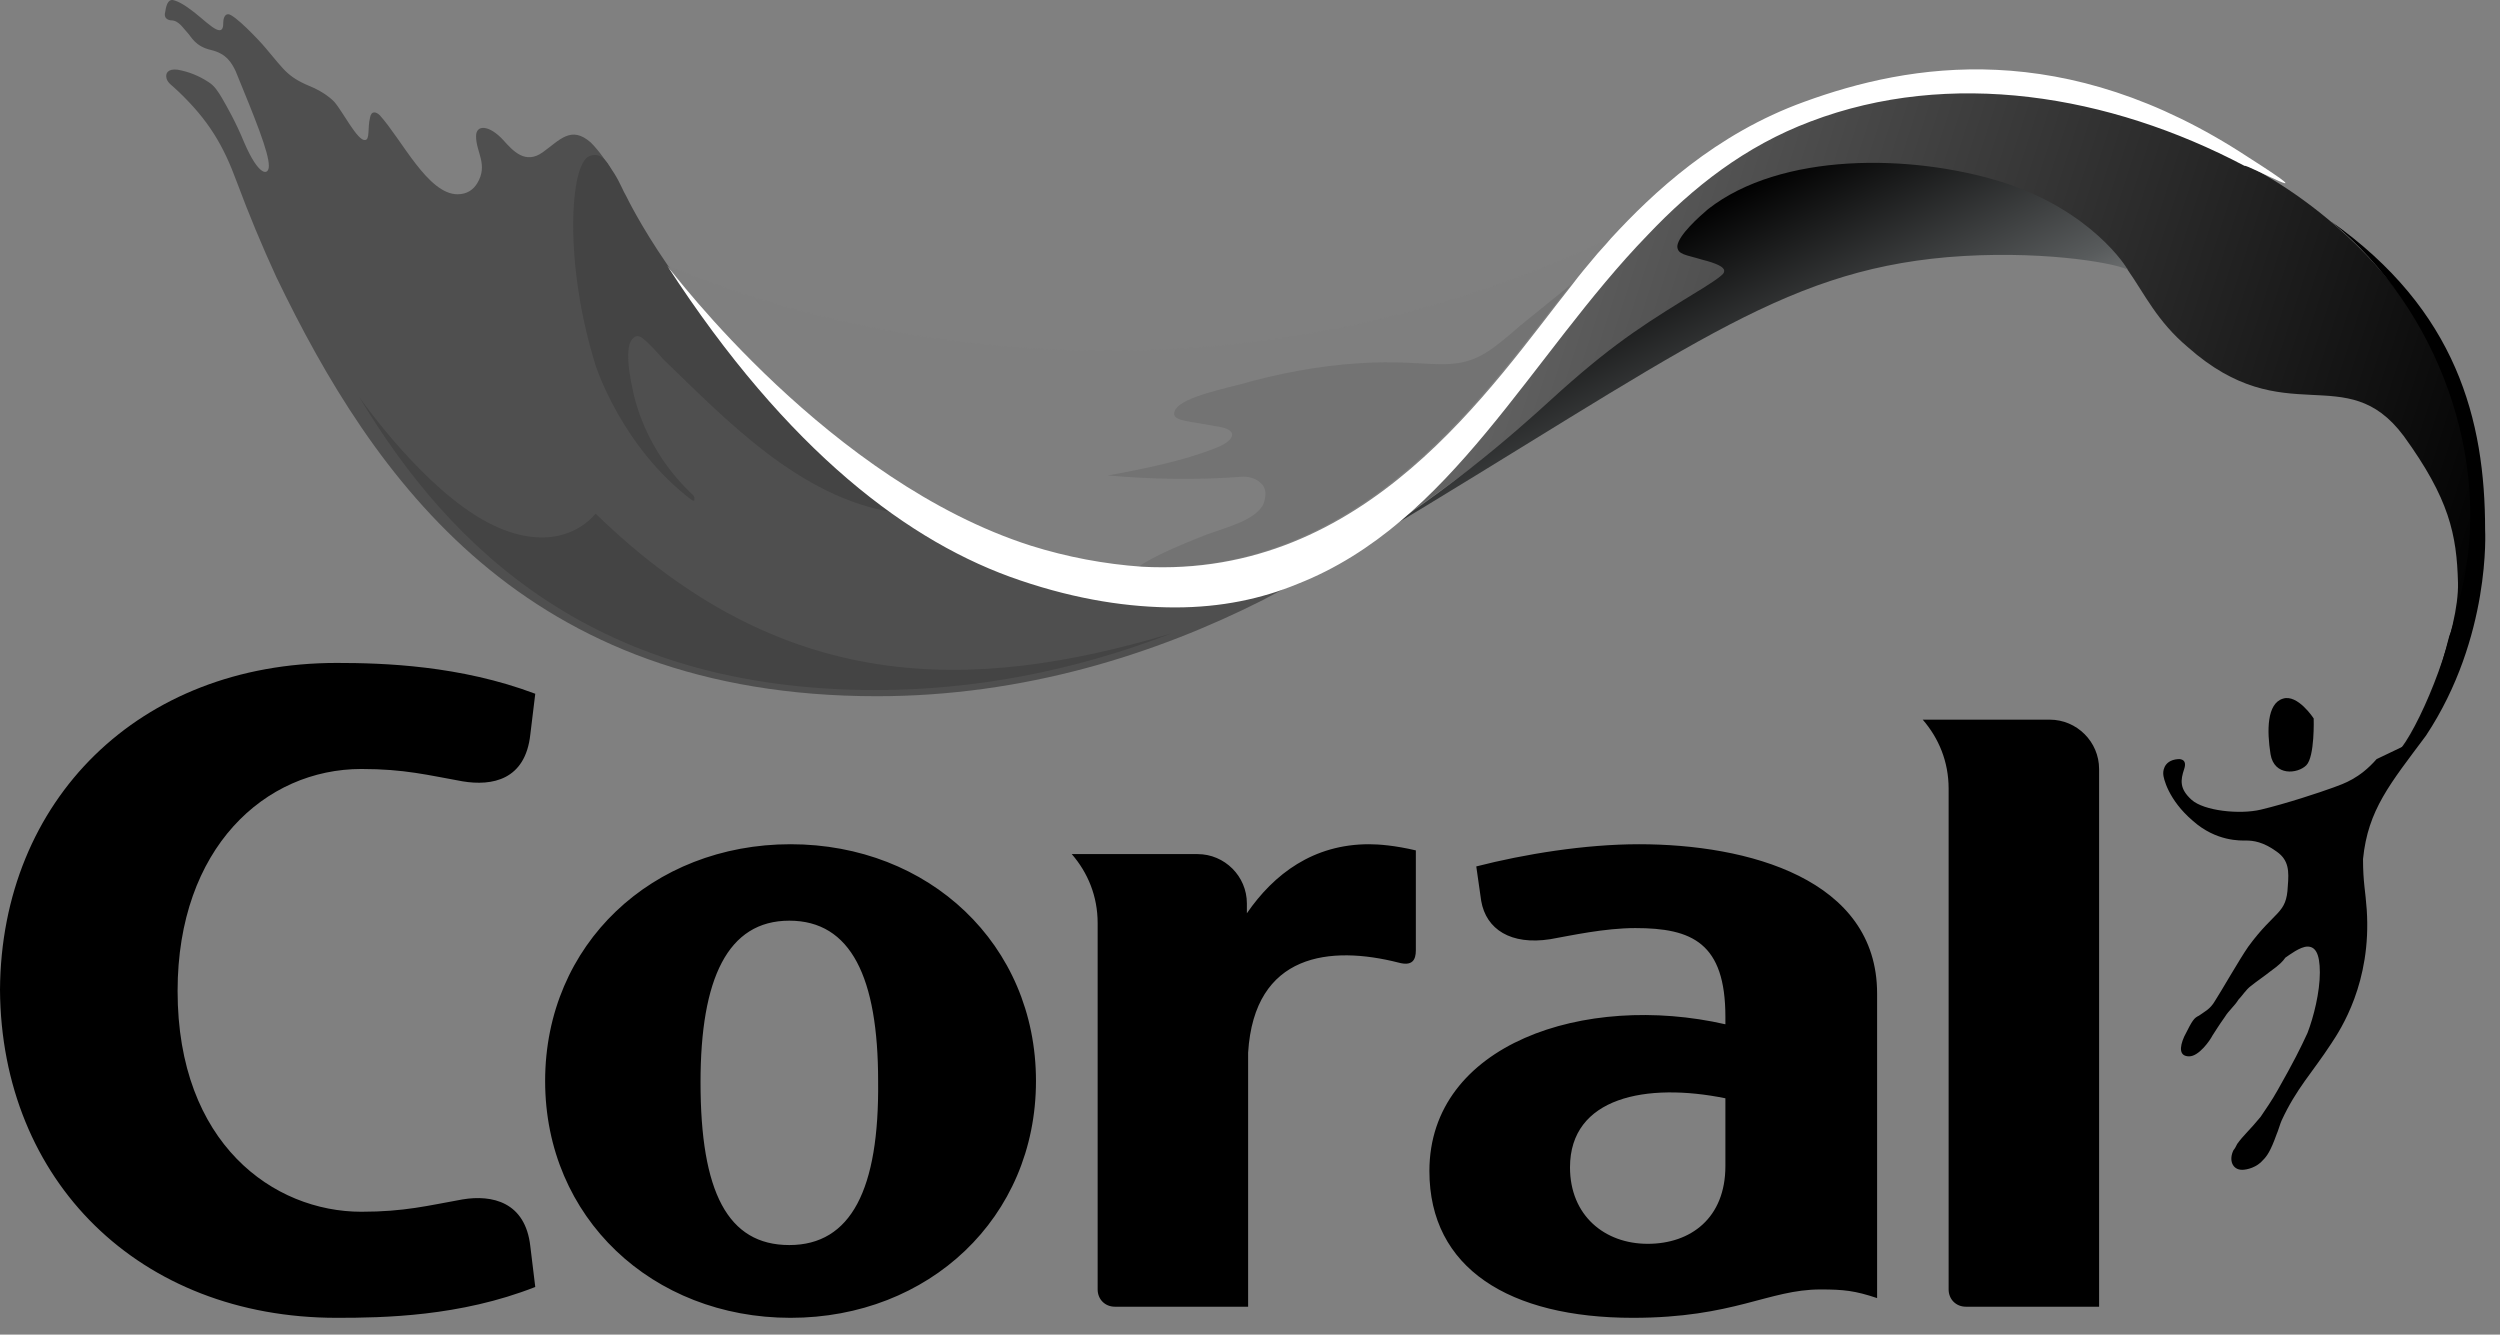
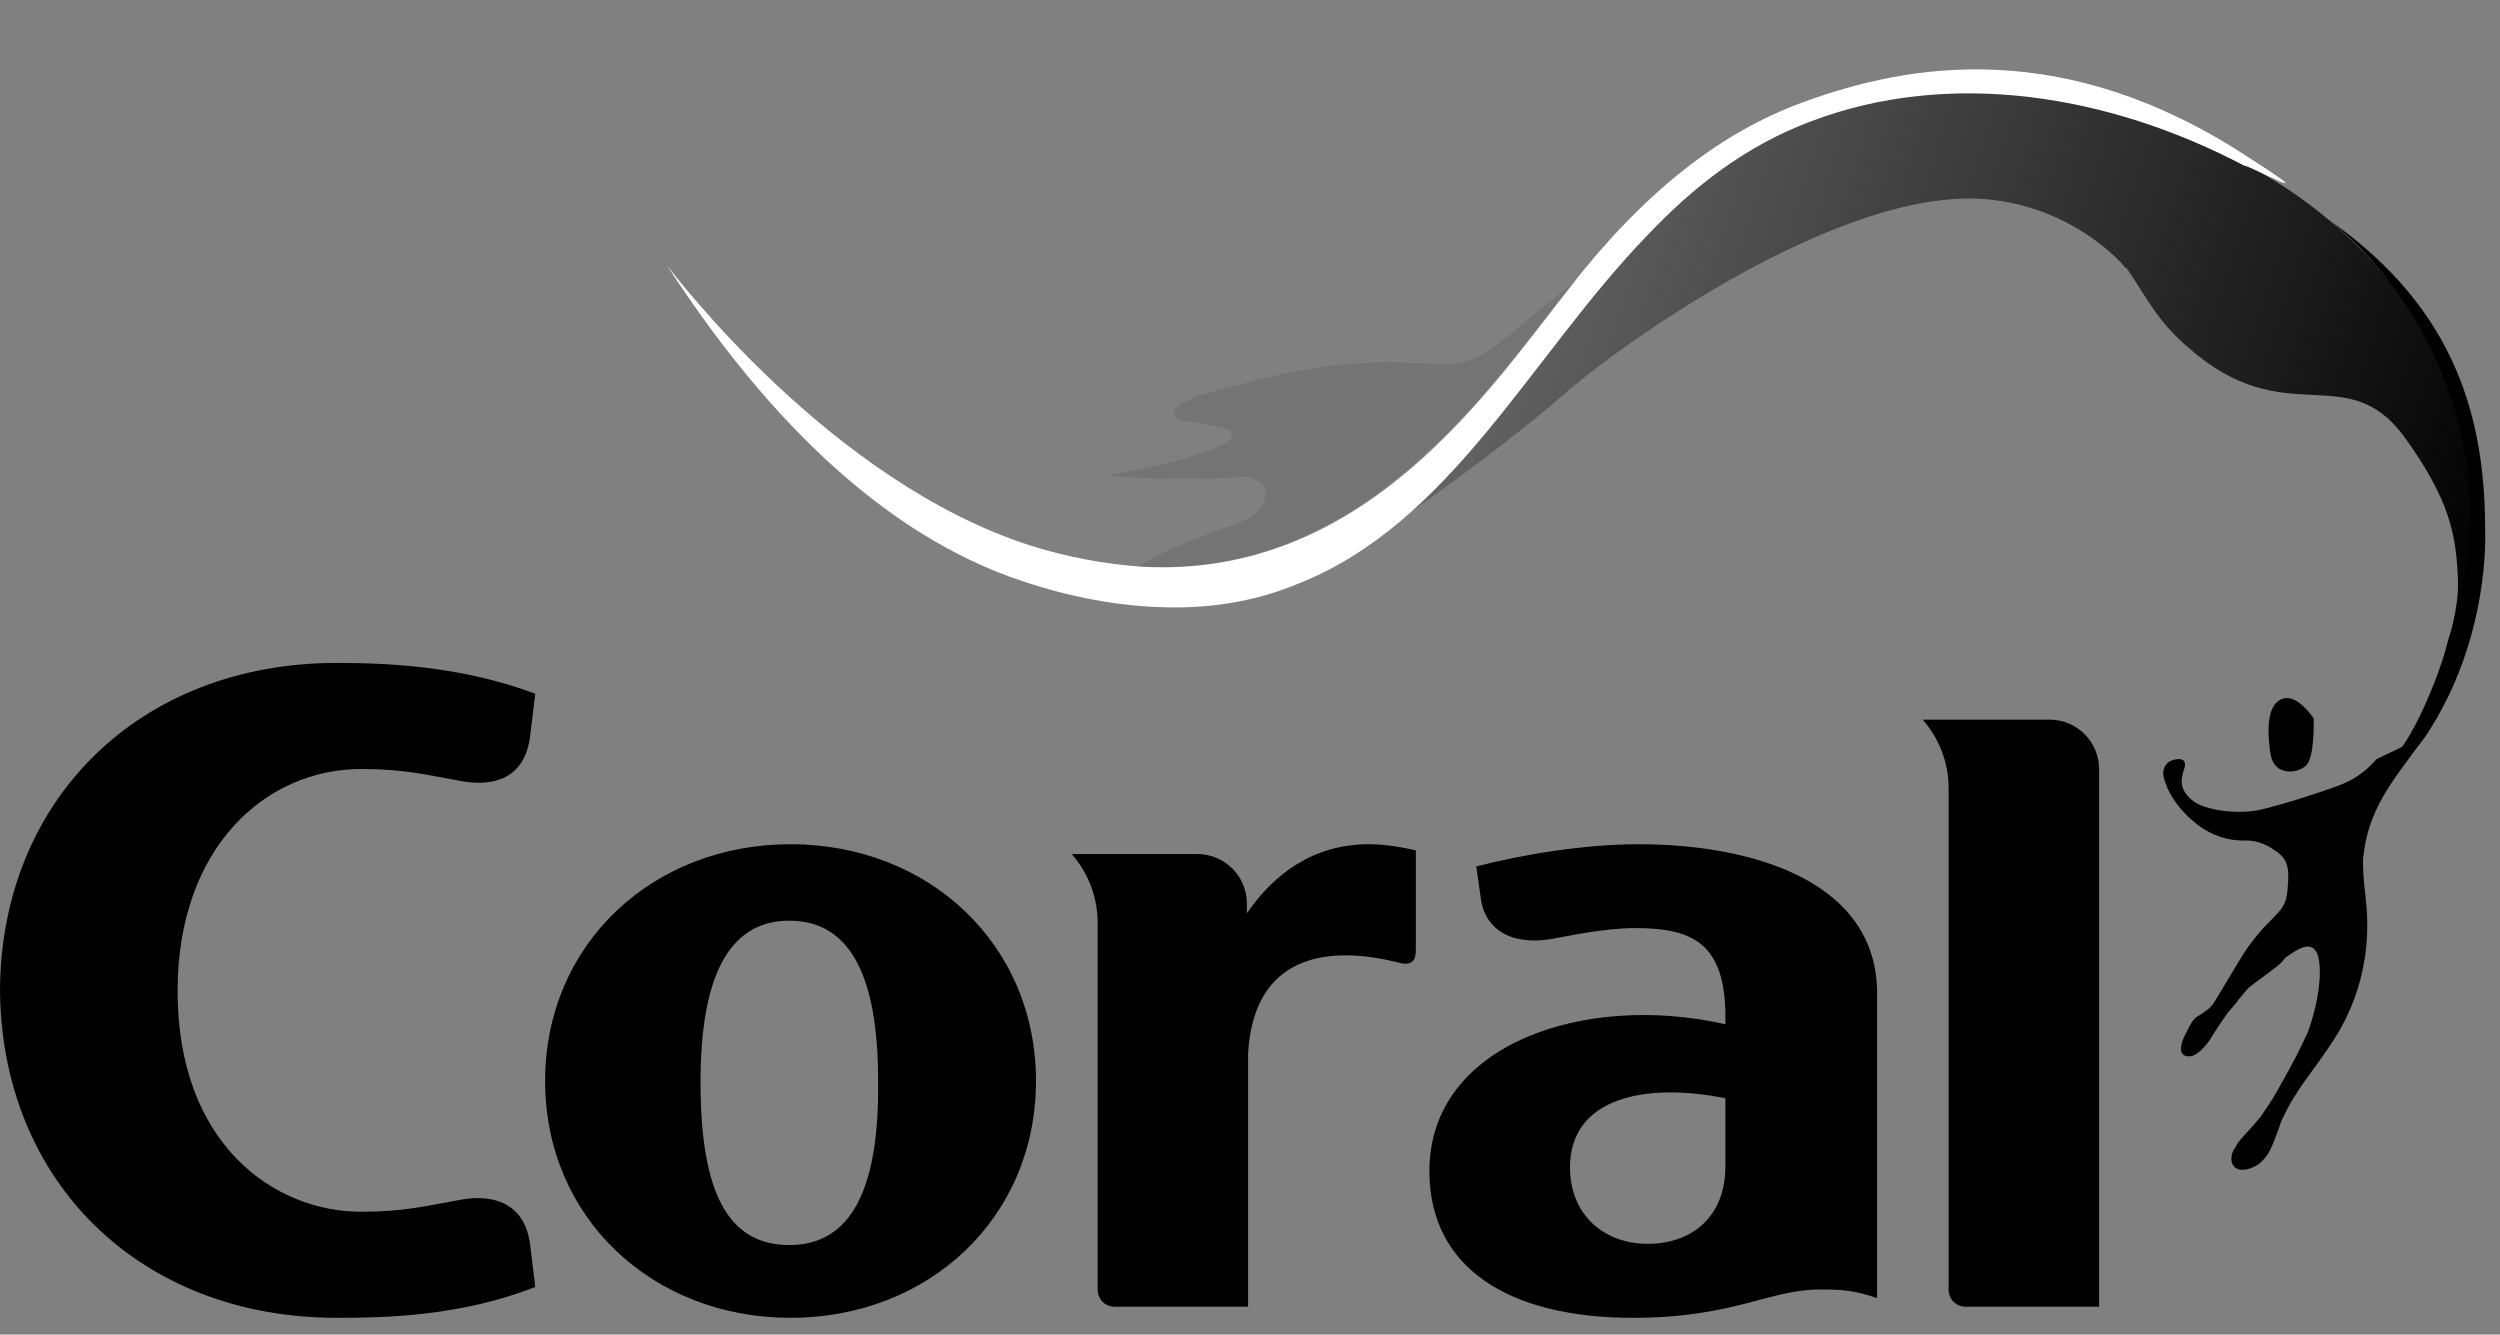
<svg xmlns="http://www.w3.org/2000/svg" width="133" height="71" viewBox="0 0 133 71" fill="none">
  <rect x="0" y="0" width="133" height="71" fill="#808080" stroke="none" />
-   <path d="M54.589 30.15C48.75 28.247 41.926 23.982 35.431 14.075C33.987 11.975 33.265 10.466 33.265 10.466C32.937 9.81 32.347 8.498 31.428 7.579C30.378 6.661 29.788 7.448 28.869 8.104C27.951 8.76 27.295 8.038 26.77 7.448C26.048 6.661 25.326 6.595 25.326 7.251C25.326 8.104 25.982 8.76 25.392 9.744C25.195 10.072 24.867 10.335 24.342 10.335C22.767 10.335 21.39 7.448 20.209 6.136C20.012 5.939 19.749 5.873 19.684 6.267C19.552 6.792 19.684 7.448 19.421 7.448C19.027 7.514 18.24 5.939 17.781 5.414C17.453 5.086 17.125 4.889 16.731 4.692C15.288 4.102 15.222 3.839 14.107 2.527C13.778 2.133 12.466 0.756 12.138 0.756C11.941 0.756 11.876 1.018 11.876 1.215C11.876 1.346 11.876 1.608 11.679 1.608C11.482 1.608 11.154 1.346 10.695 0.952C10.236 0.559 9.711 0.165 9.317 0.034C8.989 -0.097 8.858 0.165 8.792 0.624C8.661 1.084 9.12 1.084 9.12 1.084C9.514 1.084 9.776 1.543 9.973 1.74C10.17 1.937 10.367 2.461 11.22 2.658C12.073 2.855 12.335 3.38 12.532 3.774C13.582 6.333 14.303 8.104 14.303 8.826C14.303 9.351 13.778 9.416 12.991 7.579C12.532 6.464 12.073 5.676 11.81 5.217C11.613 4.889 11.416 4.561 11.088 4.364C10.593 4.035 10.034 3.811 9.448 3.708C8.923 3.642 8.792 3.905 8.858 4.167C8.923 4.43 9.186 4.561 9.514 4.889C11.088 6.398 11.876 7.71 12.598 9.679C13.234 11.388 13.935 13.074 14.697 14.731C19.881 25.491 27.885 37.039 46.65 37.039C54.458 37.039 61.479 34.808 67.187 31.921L69.155 30.872C67.843 31.462 60.56 32.118 54.589 30.15Z" fill="#4F4F4F" />
-   <path d="M54.786 29.297C72.961 34.48 79.26 20.57 83.59 15.124C83.984 14.6 84.377 14.206 84.705 13.747C85.033 13.418 85.296 13.025 85.624 12.697C59.904 24.769 37.202 14.928 35.496 14.075C35.824 14.468 44.091 26.213 54.786 29.297Z" fill="#7F7F7F" />
  <path opacity="0.15" d="M83.59 15.124L80.834 17.355C80.834 17.355 80.112 18.011 79.391 18.536C77.357 19.98 76.241 19.061 72.305 19.324C70.074 19.455 67.843 19.914 66.006 20.439C64.431 20.833 62.463 21.292 62.463 22.014C62.463 22.407 63.316 22.407 64.628 22.67C65.153 22.735 65.546 22.867 65.546 23.129C65.546 23.392 65.153 23.654 64.628 23.851C62.988 24.507 60.757 24.966 58.92 25.294C61.151 25.491 63.578 25.557 66.137 25.36C66.531 25.36 66.859 25.491 67.056 25.688C67.384 25.951 67.384 26.41 67.187 26.869C66.728 27.656 65.481 27.985 64.169 28.444C62.856 28.969 61.413 29.559 60.56 30.15C72.633 30.806 79.26 20.505 83.59 15.124Z" fill="#333333" />
-   <path d="M35.496 14.075C34.053 11.975 33.331 10.466 33.331 10.466C33.134 10.138 33.003 9.744 32.675 9.22C32.347 8.76 32.084 8.039 31.363 8.301C30.313 8.695 29.985 14.009 31.691 19.455C31.691 19.455 33.069 23.785 36.808 26.607C36.808 26.607 36.94 26.672 36.94 26.607V26.476C36.94 26.476 36.94 26.41 36.874 26.344C36.612 26.082 34.512 24.245 33.725 21.03C33.265 19.061 33.397 18.274 33.659 18.012C33.856 17.815 33.987 17.88 34.118 17.946C34.118 17.946 34.446 18.143 35.299 19.127C38.58 22.276 42.517 26.476 47.569 27.263C43.632 24.573 39.564 20.308 35.496 14.075ZM62.331 33.693C57.083 35.727 51.768 36.711 46.585 36.711C31.756 36.711 24.014 29.297 19.093 21.095C19.093 21.095 22.046 25.36 25.261 27.394C27.82 29.035 30.247 28.969 31.691 27.328C41.598 36.974 51.571 36.908 62.331 33.693Z" fill="#444444" />
  <path d="M119.348 8.694C112.197 4.889 103.339 3.117 95.925 5.939C85.952 9.679 82.081 21.226 74.535 27.591C78.997 24.507 82.015 22.014 83.065 21.095C86.083 18.405 97.893 9.941 105.636 10.597C110.36 10.991 112.984 14.14 112.984 14.14C113.05 14.206 113.05 14.271 113.115 14.271C113.115 14.271 113.181 14.271 113.181 14.337C114.1 15.649 114.756 17.093 116.396 18.471C121.579 23.064 124.794 19.061 127.878 23.195C130.306 26.541 130.699 28.444 130.765 31.003C130.831 33.496 128.928 38.22 127.747 39.795L128.469 39.86L129.453 37.958C132.208 32.315 132.208 26.541 131.093 22.539C128.403 12.959 119.742 8.891 119.348 8.694Z" fill="url(#paint0_linear_314_36)" />
-   <path d="M106.488 9.679C101.633 8.17 94.744 8.104 90.873 11.122C90.413 11.516 89.298 12.5 89.233 13.091C89.233 13.55 89.692 13.55 90.545 13.812C91.332 14.009 91.726 14.206 91.726 14.403C91.726 14.534 91.66 14.6 91.398 14.796C91.135 14.993 90.807 15.19 90.61 15.321C87.723 17.093 86.083 18.077 83.065 20.767C81.884 21.817 78.341 25.229 72.895 28.706C89.626 18.668 94.613 14.468 103.602 13.681C108.326 13.287 112.328 13.943 113.181 14.337C113.181 14.271 111.278 11.188 106.488 9.679Z" fill="url(#paint1_linear_314_36)" />
  <path d="M119.611 8.367C109.835 1.937 101.568 3.38 95.991 5.414C91.266 7.12 87.92 10.269 85.689 12.697C85.361 13.091 85.033 13.419 84.771 13.747C84.443 14.14 84.049 14.6 83.656 15.125C79.325 20.57 72.698 30.806 60.757 30.15C58.752 30.009 56.77 29.635 54.852 29.034C44.157 25.623 35.824 14.534 35.496 14.14C41.926 24.048 48.422 28.903 54.261 30.872C57.345 31.921 60.101 32.315 62.528 32.315C64.956 32.315 67.121 31.856 69.024 31.068C77.225 27.853 81.425 18.93 87.658 12.5C90.085 9.941 92.841 7.776 96.319 6.464C103.733 3.643 112.197 5.02 119.414 8.826C119.48 8.695 124.138 11.254 119.611 8.367Z" fill="white" />
  <path d="M122.695 40.713C123.154 40.254 123.088 38.22 123.088 38.22C123.088 38.22 122.235 36.908 121.448 37.17C120.595 37.433 120.595 38.876 120.792 40.123C120.989 41.304 122.235 41.173 122.695 40.713ZM129.059 39.139C132.537 33.89 132.208 28.181 132.208 28.181C132.208 22.342 130.699 16.502 124.007 11.778C129.715 16.437 132.602 24.442 130.962 31.396C130.831 31.856 130.503 33.43 130.306 33.824C129.781 35.858 129.322 37.367 127.944 39.663L126.435 40.385C125.516 41.435 124.663 41.697 124.138 41.894C123.416 42.157 121.645 42.747 120.267 43.075C119.152 43.338 117.249 43.141 116.593 42.55C115.937 41.96 116.002 41.501 116.199 40.91C116.396 40.32 115.871 40.385 115.871 40.385C115.018 40.451 115.084 41.173 115.084 41.173C115.084 41.369 115.346 42.55 116.658 43.666C117.905 44.781 119.217 44.716 119.48 44.716C119.873 44.716 120.398 44.781 121.12 45.306C121.776 45.765 121.776 46.356 121.711 47.143C121.645 48.652 121.054 48.39 119.611 50.358C119.152 51.014 118.102 52.852 117.839 53.245C117.577 53.705 117.249 53.836 116.986 54.032C116.724 54.164 116.658 54.229 116.199 55.148C115.937 55.739 115.937 56.198 116.462 56.198C116.986 56.198 117.577 55.345 117.708 55.082C117.839 54.886 118.036 54.557 118.364 54.098C118.561 53.77 118.889 53.508 119.086 53.18C119.283 52.983 119.48 52.655 119.742 52.458C120.07 52.195 120.464 51.933 120.792 51.67C121.251 51.342 121.448 51.146 121.579 50.949C121.776 50.818 122.367 50.358 122.76 50.358C123.154 50.358 123.416 50.686 123.416 51.736C123.416 52.786 123.088 54.098 122.76 54.951C122.367 55.804 122.039 56.46 121.186 57.969C120.858 58.56 120.529 59.019 120.267 59.413C119.677 60.135 119.348 60.397 119.02 60.856C118.955 60.987 118.889 61.119 118.824 61.184C118.561 61.709 118.758 62.234 119.283 62.234C119.545 62.234 120.07 62.103 120.398 61.709C120.595 61.512 120.792 61.25 121.12 60.331C121.186 60.2 121.317 59.741 121.382 59.61C122.17 57.904 123.023 57.051 124.007 55.542C124.532 54.754 126.172 52.261 125.91 48.39C125.844 47.406 125.713 46.946 125.713 45.7C125.975 43.075 127.156 41.697 129.059 39.139Z" fill="black" />
  <path d="M87.198 44.913C84.312 44.913 81.097 45.438 78.538 46.094L78.8 47.931C79.063 49.44 80.375 50.293 82.475 49.965C83.59 49.768 85.361 49.374 87.002 49.374C90.02 49.374 91.791 50.161 91.791 54.098V54.492C84.312 52.786 76.044 55.542 76.044 62.3C76.044 67.483 80.309 70.108 86.871 70.108C92.251 70.108 94.088 68.599 96.844 68.599C98.09 68.599 98.681 68.664 99.862 69.058V52.852C99.862 46.75 92.972 44.913 87.198 44.913ZM87.658 66.171C85.361 66.171 83.524 64.662 83.524 62.103C83.524 58.363 87.592 57.576 91.791 58.429V62.037C91.791 64.793 89.954 66.171 87.658 66.171ZM17.912 70.108C20.405 70.108 24.473 70.042 28.476 68.467L28.213 66.302C27.951 63.94 26.179 63.546 24.605 63.809C22.767 64.137 21.521 64.465 19.224 64.465C14.566 64.465 9.448 60.856 9.448 52.72C9.448 45.109 14.107 40.91 19.224 40.91C21.521 40.91 22.767 41.238 24.605 41.566C26.179 41.829 27.951 41.501 28.213 39.073L28.476 36.908C24.473 35.399 20.405 35.268 17.912 35.268C7.414 35.268 0.066 42.55 0 52.655C0.066 62.825 7.414 70.108 17.912 70.108ZM75.323 50.555V45.241C74.207 44.978 73.354 44.913 72.829 44.913C69.877 44.913 67.777 46.487 66.334 48.587V48.062C66.334 46.618 65.153 45.438 63.709 45.438H57.017C57.87 46.422 58.395 47.668 58.395 49.112V68.599C58.395 69.123 58.788 69.517 59.313 69.517H66.4V56.001C66.728 50.686 70.796 50.293 74.404 51.211C75.126 51.408 75.323 51.08 75.323 50.555ZM109.047 38.286H102.289C103.142 39.27 103.667 40.517 103.667 41.96V68.599C103.667 69.123 104.061 69.517 104.586 69.517H111.672V40.91C111.672 39.467 110.491 38.286 109.047 38.286ZM55.114 57.51C55.114 50.227 49.406 44.913 42.057 44.913C34.709 44.913 29.001 50.227 29.001 57.51C29.001 64.793 34.709 70.108 42.057 70.108C49.406 70.108 55.114 64.793 55.114 57.51ZM41.992 66.237C38.711 66.237 37.268 63.415 37.268 57.576C37.268 52.064 38.711 48.98 41.992 48.98C45.272 48.98 46.716 51.999 46.716 57.51C46.782 63.284 45.272 66.237 41.992 66.237Z" fill="black" />
  <defs>
    <linearGradient id="paint0_linear_314_36" x1="65.124" y1="13.705" x2="131.662" y2="34.979" gradientUnits="userSpaceOnUse">
      <stop stop-color="#7D7D7D" />
      <stop offset="1" />
    </linearGradient>
    <linearGradient id="paint1_linear_314_36" x1="108.125" y1="31.358" x2="95.451" y2="6.915" gradientUnits="userSpaceOnUse">
      <stop stop-color="#DADADA" />
      <stop offset="0.179" stop-color="#C5C5C5" />
      <stop offset="0.523" stop-color="#585B5C" />
      <stop offset="0.95" />
    </linearGradient>
  </defs>
</svg>